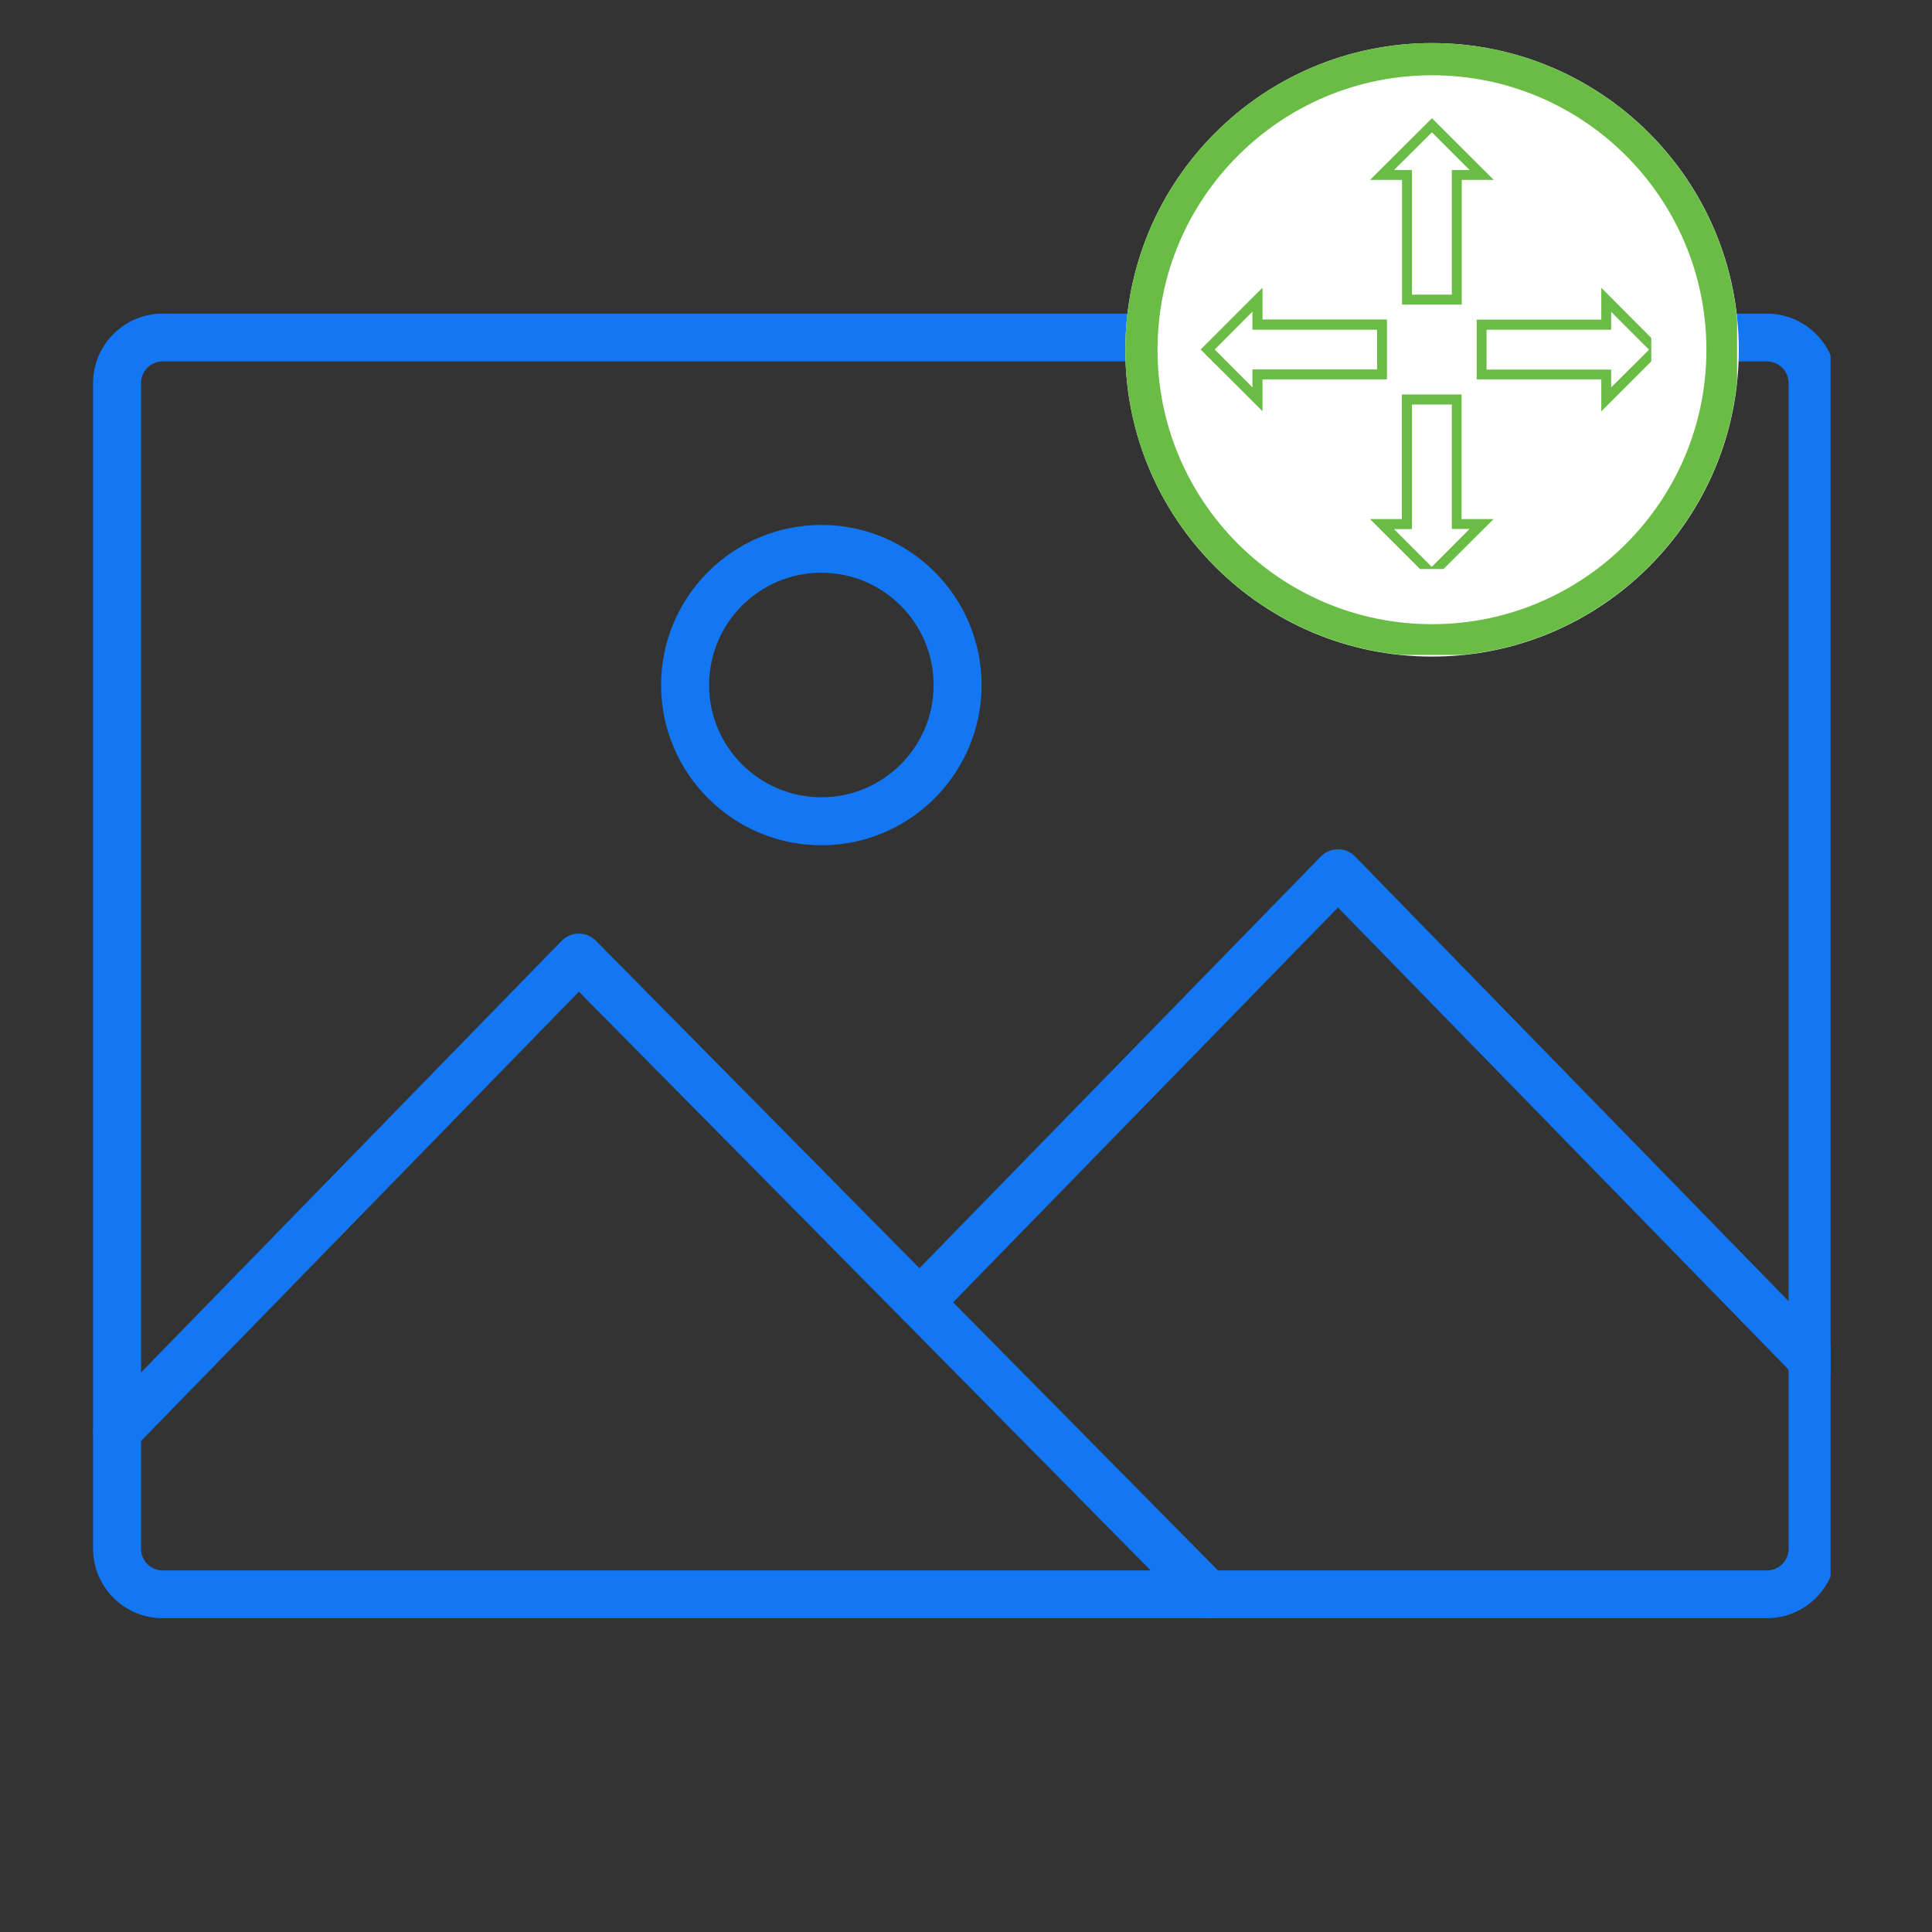
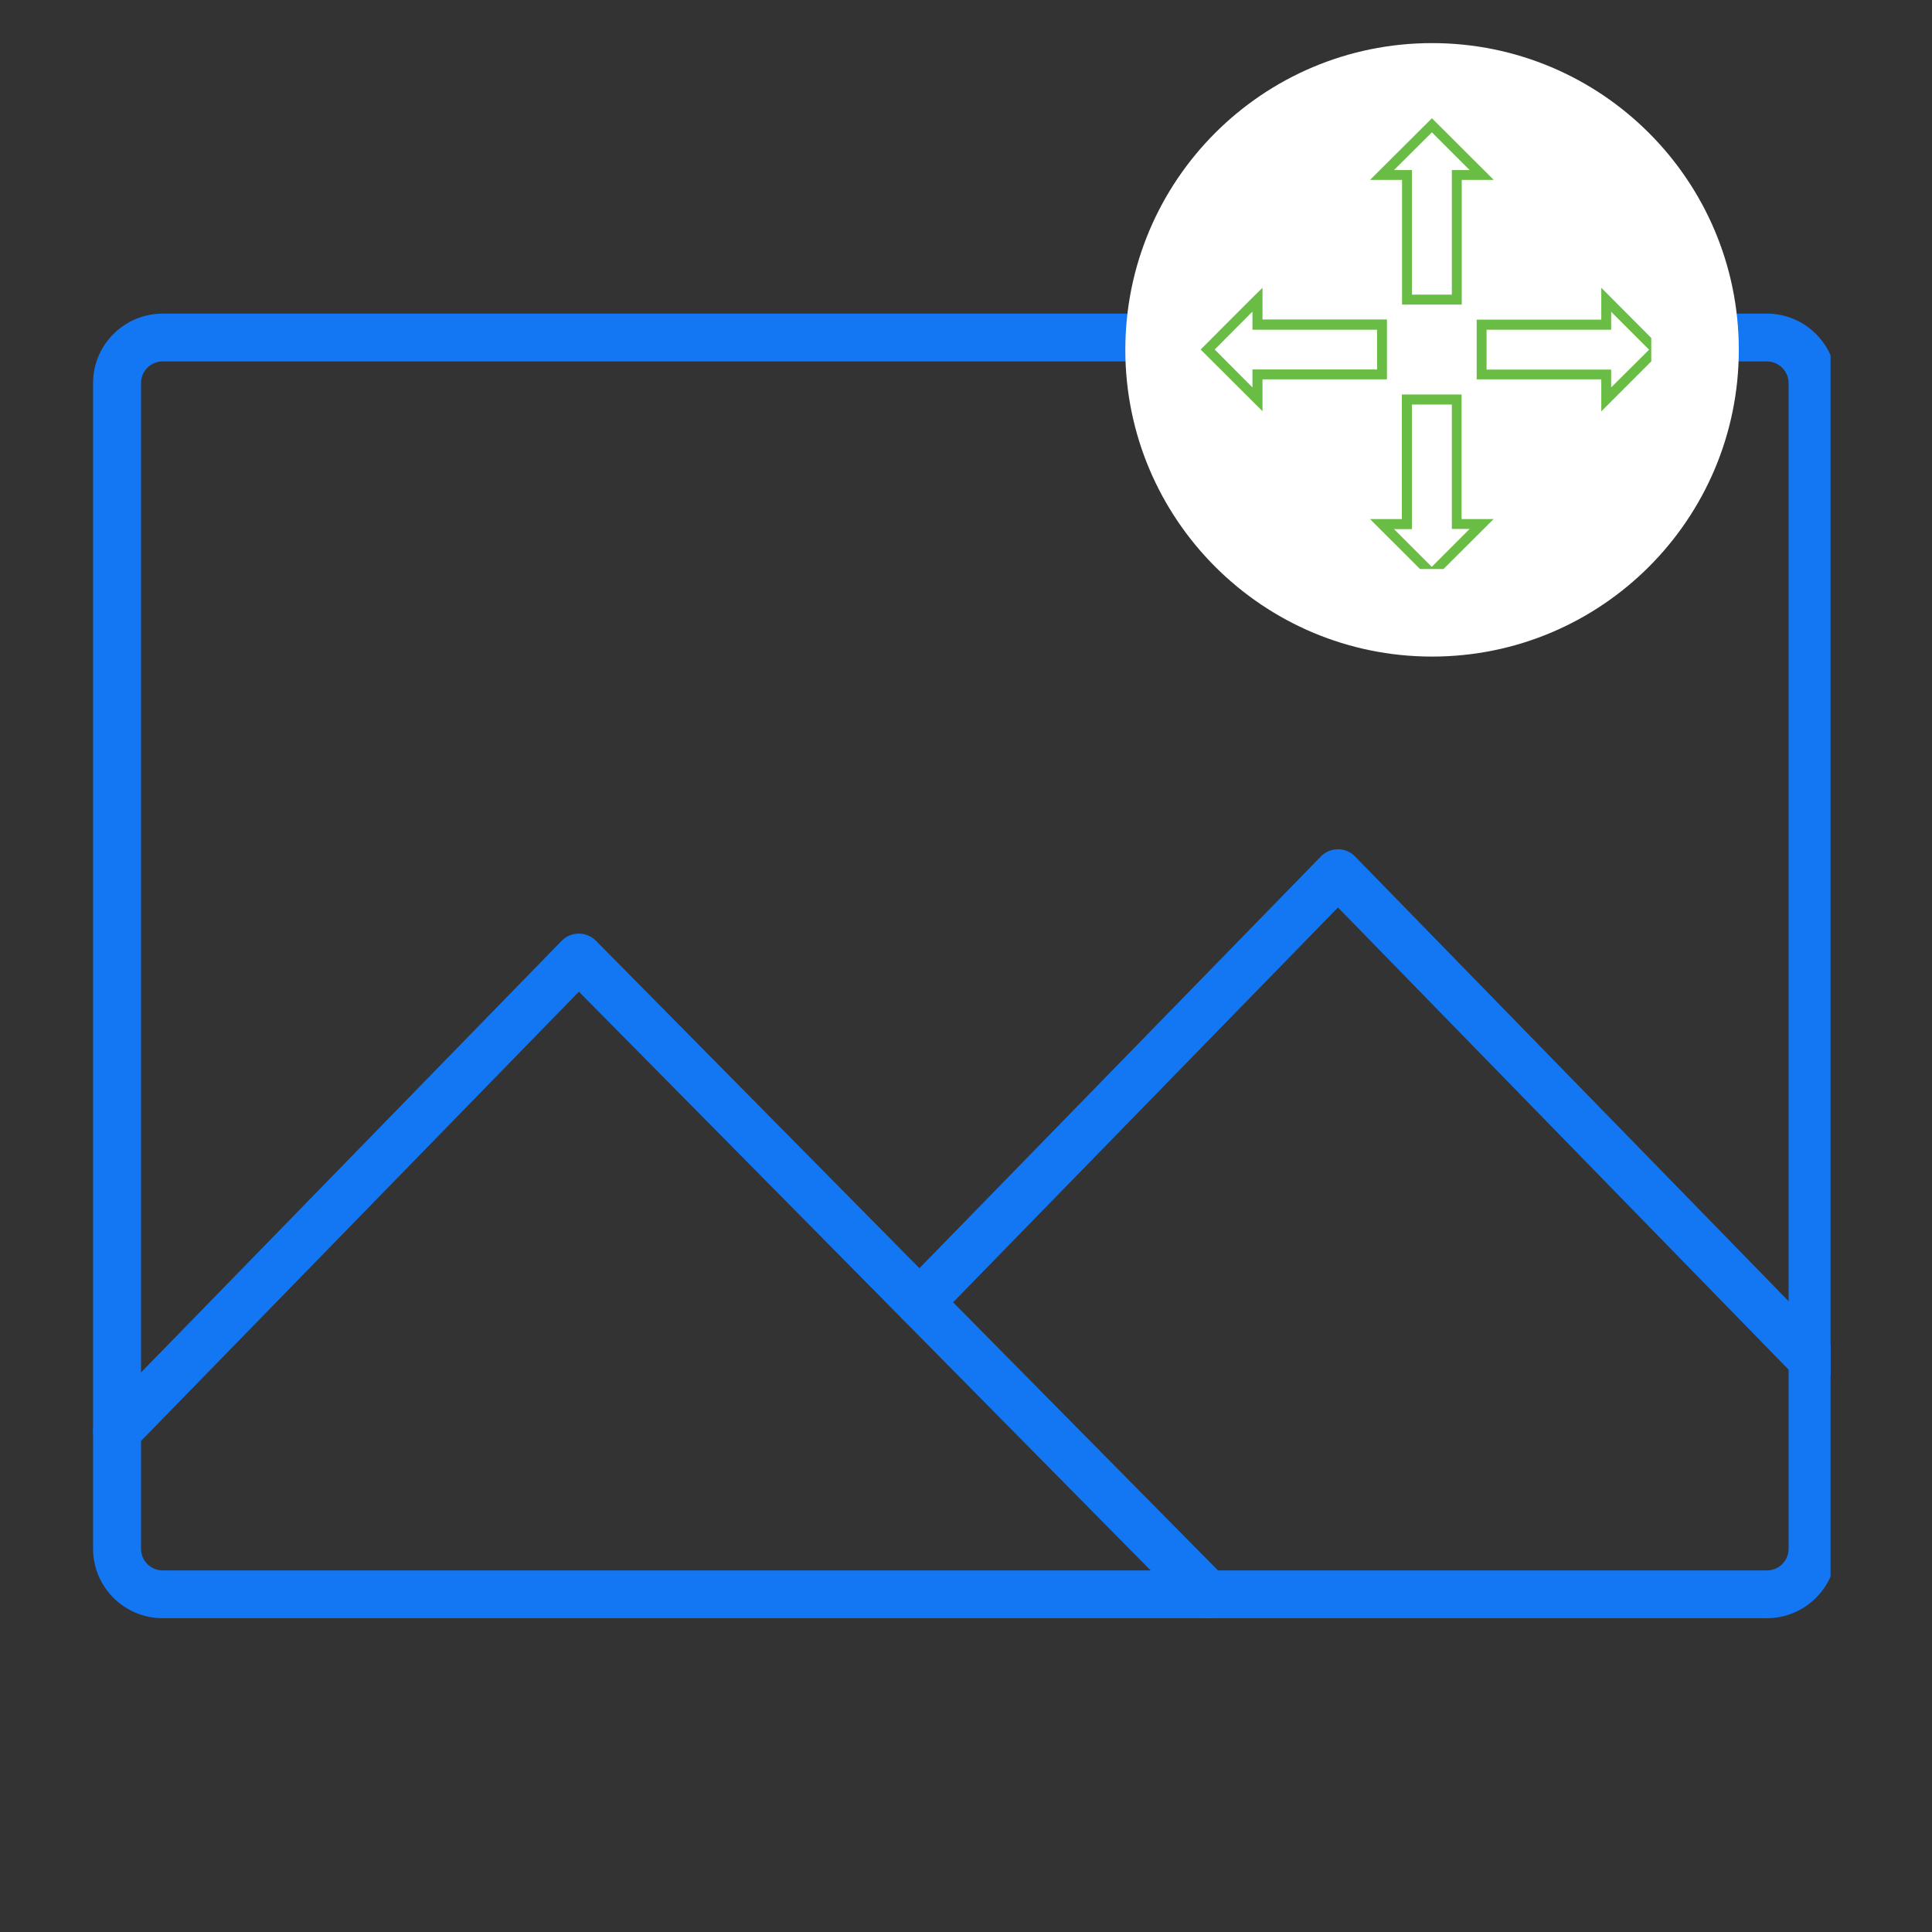
<svg xmlns="http://www.w3.org/2000/svg" width="60" zoomAndPan="magnify" viewBox="0 0 45 45" height="60" preserveAspectRatio="xMidYMid meet" version="1.0">
  <rect x="0" y="0" width="45" height="45" fill="#333333" stroke="none" />
  <defs>
    <clipPath id="915a46c48c">
      <path d="M 2.137 7.305 L 42.637 7.305 L 42.637 38 L 2.137 38 Z M 2.137 7.305 " clip-rule="nonzero" />
    </clipPath>
    <clipPath id="c62f088f86">
      <path d="M 20 19 L 42.637 19 L 42.637 33 L 20 33 Z M 20 19 " clip-rule="nonzero" />
    </clipPath>
    <clipPath id="0271af1e0b">
      <path d="M 2.168 21.742 L 28.707 21.742 L 28.707 37.691 L 2.168 37.691 Z M 2.168 21.742 " clip-rule="nonzero" />
    </clipPath>
    <clipPath id="060389faac">
      <path d="M 26.211 1.004 L 40.5 1.004 L 40.5 15.293 L 26.211 15.293 Z M 26.211 1.004 " clip-rule="nonzero" />
    </clipPath>
    <clipPath id="71004c37da">
      <path d="M 33.355 1.004 C 29.41 1.004 26.211 4.203 26.211 8.148 C 26.211 12.094 29.41 15.293 33.355 15.293 C 37.301 15.293 40.5 12.094 40.5 8.148 C 40.5 4.203 37.301 1.004 33.355 1.004 Z M 33.355 1.004 " clip-rule="nonzero" />
    </clipPath>
    <clipPath id="3b26ed0f38">
      <path d="M 0.211 0.004 L 14.5 0.004 L 14.5 14.293 L 0.211 14.293 Z M 0.211 0.004 " clip-rule="nonzero" />
    </clipPath>
    <clipPath id="ff47d29177">
      <path d="M 7.355 0.004 C 3.41 0.004 0.211 3.203 0.211 7.148 C 0.211 11.094 3.41 14.293 7.355 14.293 C 11.301 14.293 14.5 11.094 14.5 7.148 C 14.5 3.203 11.301 0.004 7.355 0.004 Z M 7.355 0.004 " clip-rule="nonzero" />
    </clipPath>
    <clipPath id="2fc335f08c">
      <rect x="0" width="15" y="0" height="15" />
    </clipPath>
    <clipPath id="f7d9db8357">
      <path d="M 26.211 1.004 L 40.461 1.004 L 40.461 15.254 L 26.211 15.254 Z M 26.211 1.004 " clip-rule="nonzero" />
    </clipPath>
    <clipPath id="7fb34ff6d7">
-       <path d="M 33.355 1.004 C 29.41 1.004 26.211 4.203 26.211 8.148 C 26.211 12.09 29.41 15.289 33.355 15.289 C 37.297 15.289 40.496 12.09 40.496 8.148 C 40.496 4.203 37.297 1.004 33.355 1.004 Z M 33.355 1.004 " clip-rule="nonzero" />
-     </clipPath>
+       </clipPath>
    <clipPath id="6fadbe4cd8">
      <path d="M 27.961 2.754 L 38.461 2.754 L 38.461 13.254 L 27.961 13.254 Z M 27.961 2.754 " clip-rule="nonzero" />
    </clipPath>
  </defs>
  <g clip-path="url(#915a46c48c)">
    <path fill="#1377f3" d="M 3.789 8.418 C 3.508 8.418 3.285 8.645 3.285 8.922 L 3.285 36.074 C 3.285 36.352 3.508 36.578 3.789 36.578 L 41.152 36.578 C 41.434 36.578 41.66 36.352 41.66 36.074 L 41.66 8.922 C 41.66 8.645 41.434 8.418 41.152 8.418 Z M 41.152 37.691 L 3.789 37.691 C 2.895 37.691 2.168 36.965 2.168 36.074 L 2.168 8.922 C 2.168 8.031 2.895 7.305 3.789 7.305 L 41.152 7.305 C 42.047 7.305 42.773 8.031 42.773 8.922 L 42.773 36.074 C 42.773 36.965 42.047 37.691 41.152 37.691 " fill-opacity="1" fill-rule="nonzero" />
  </g>
  <g clip-path="url(#c62f088f86)">
    <path fill="#1377f3" d="M 42.215 32.23 C 42.07 32.23 41.926 32.176 41.816 32.062 L 31.164 21.137 L 21.816 30.727 C 21.602 30.945 21.25 30.949 21.031 30.734 C 20.809 30.52 20.805 30.168 21.02 29.945 L 30.766 19.949 C 30.871 19.84 31.016 19.781 31.164 19.781 C 31.316 19.781 31.457 19.84 31.562 19.949 L 42.613 31.285 C 42.828 31.508 42.824 31.859 42.605 32.074 C 42.496 32.18 42.355 32.23 42.215 32.23 " fill-opacity="1" fill-rule="nonzero" />
  </g>
  <g clip-path="url(#0271af1e0b)">
    <path fill="#1377f3" d="M 28.137 37.691 C 27.992 37.691 27.848 37.637 27.738 37.527 L 21.023 30.727 L 13.484 23.098 L 3.125 33.727 C 2.91 33.945 2.559 33.949 2.336 33.734 C 2.117 33.52 2.113 33.168 2.328 32.949 L 13.082 21.914 C 13.188 21.805 13.332 21.746 13.48 21.746 C 13.48 21.746 13.48 21.746 13.484 21.746 C 13.633 21.746 13.773 21.805 13.879 21.91 L 21.816 29.945 L 28.531 36.742 C 28.746 36.961 28.746 37.316 28.527 37.531 C 28.418 37.641 28.277 37.691 28.137 37.691 " fill-opacity="1" fill-rule="nonzero" />
  </g>
-   <path fill="#1377f3" d="M 19.133 13.34 C 17.688 13.34 16.516 14.512 16.516 15.957 C 16.516 17.398 17.688 18.57 19.133 18.57 C 20.574 18.57 21.746 17.398 21.746 15.957 C 21.746 14.512 20.574 13.34 19.133 13.34 Z M 19.133 19.688 C 17.074 19.688 15.398 18.012 15.398 15.957 C 15.398 13.898 17.074 12.227 19.133 12.227 C 21.188 12.227 22.863 13.898 22.863 15.957 C 22.863 18.012 21.188 19.688 19.133 19.688 " fill-opacity="1" fill-rule="nonzero" />
  <g clip-path="url(#060389faac)">
    <g clip-path="url(#71004c37da)">
      <g transform="matrix(1, 0, 0, 1, 26, 1)">
        <g clip-path="url(#2fc335f08c)">
          <g clip-path="url(#3b26ed0f38)">
            <g clip-path="url(#ff47d29177)">
              <path fill="#ffffff" d="M 0.211 0.004 L 14.5 0.004 L 14.5 14.293 L 0.211 14.293 Z M 0.211 0.004 " fill-opacity="1" fill-rule="nonzero" />
            </g>
          </g>
        </g>
      </g>
    </g>
  </g>
  <g clip-path="url(#f7d9db8357)">
    <g clip-path="url(#7fb34ff6d7)">
      <path stroke-linecap="butt" transform="matrix(0.75, 0, 0, 0.75, 26.211, 1.004)" fill="none" stroke-linejoin="miter" d="M 9.526 -0.001 C 4.265 -0.001 -0 4.265 -0 9.525 C -0 14.781 4.265 19.046 9.526 19.046 C 14.781 19.046 19.046 14.781 19.046 9.525 C 19.046 4.265 14.781 -0.001 9.526 -0.001 Z M 9.526 -0.001 " stroke="#69bd44" stroke-width="2" stroke-opacity="1" stroke-miterlimit="4" />
    </g>
  </g>
  <g clip-path="url(#6fadbe4cd8)">
    <path fill="#69bd44" d="M 33.352 2.754 L 33.27 2.836 L 31.91 4.191 L 32.656 4.191 L 32.656 7.094 L 34.047 7.094 L 34.047 4.191 L 34.793 4.191 Z M 33.352 3.082 L 34.23 3.961 L 33.816 3.961 L 33.816 6.863 L 32.887 6.863 L 32.887 3.961 L 32.469 3.961 Z M 29.406 6.703 L 29.207 6.898 L 27.965 8.141 L 29.406 9.578 L 29.406 8.836 L 32.305 8.836 L 32.305 7.441 L 29.406 7.441 L 29.406 6.699 Z M 37.297 6.703 L 37.297 7.445 L 34.395 7.445 L 34.395 8.836 L 37.297 8.836 L 37.297 9.582 L 38.734 8.145 Z M 29.172 7.262 L 29.172 7.68 L 32.074 7.68 L 32.074 8.605 L 29.172 8.605 L 29.172 9.023 L 28.293 8.141 L 29.172 7.258 Z M 37.527 7.262 L 38.41 8.145 L 37.527 9.023 L 37.527 8.609 L 34.625 8.609 L 34.625 7.68 L 37.527 7.68 Z M 32.652 9.188 L 32.652 12.09 L 31.91 12.09 L 33.348 13.527 L 34.789 12.09 L 34.043 12.09 L 34.043 9.188 Z M 32.887 9.422 L 33.816 9.422 L 33.816 12.32 L 34.23 12.32 L 33.348 13.203 L 32.469 12.324 L 32.887 12.324 Z M 32.887 9.422 " fill-opacity="1" fill-rule="evenodd" />
  </g>
</svg>